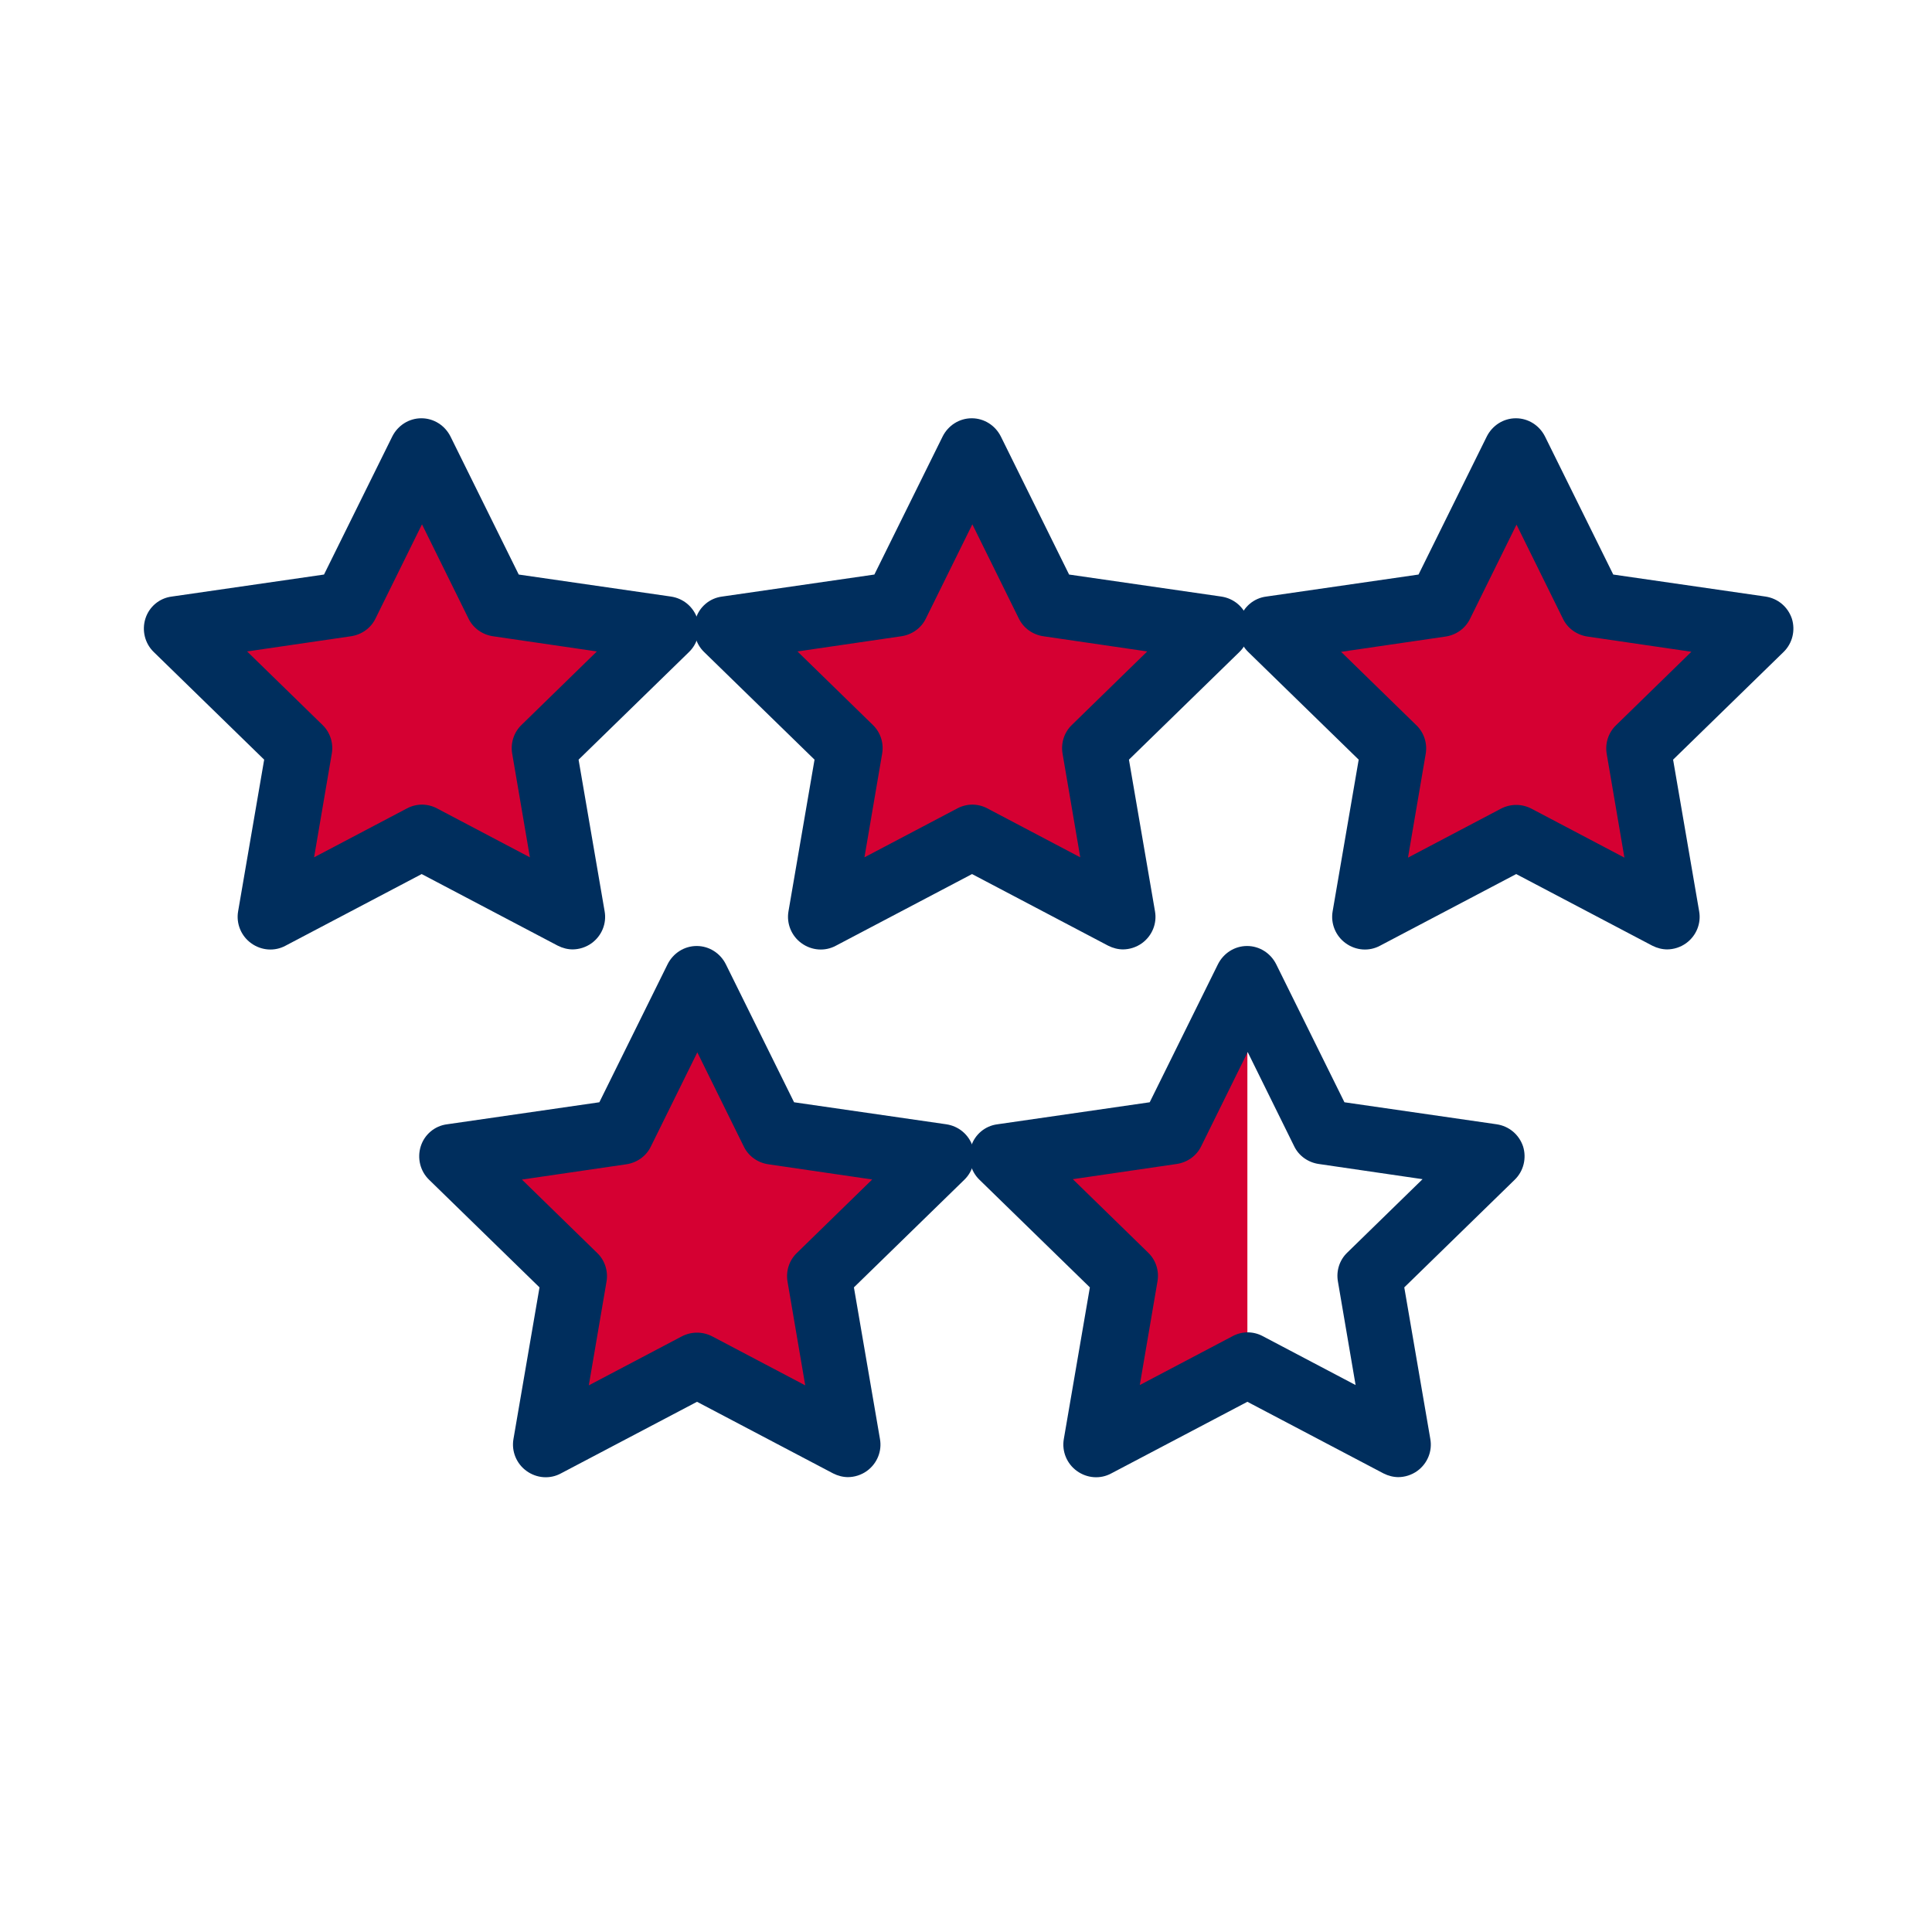
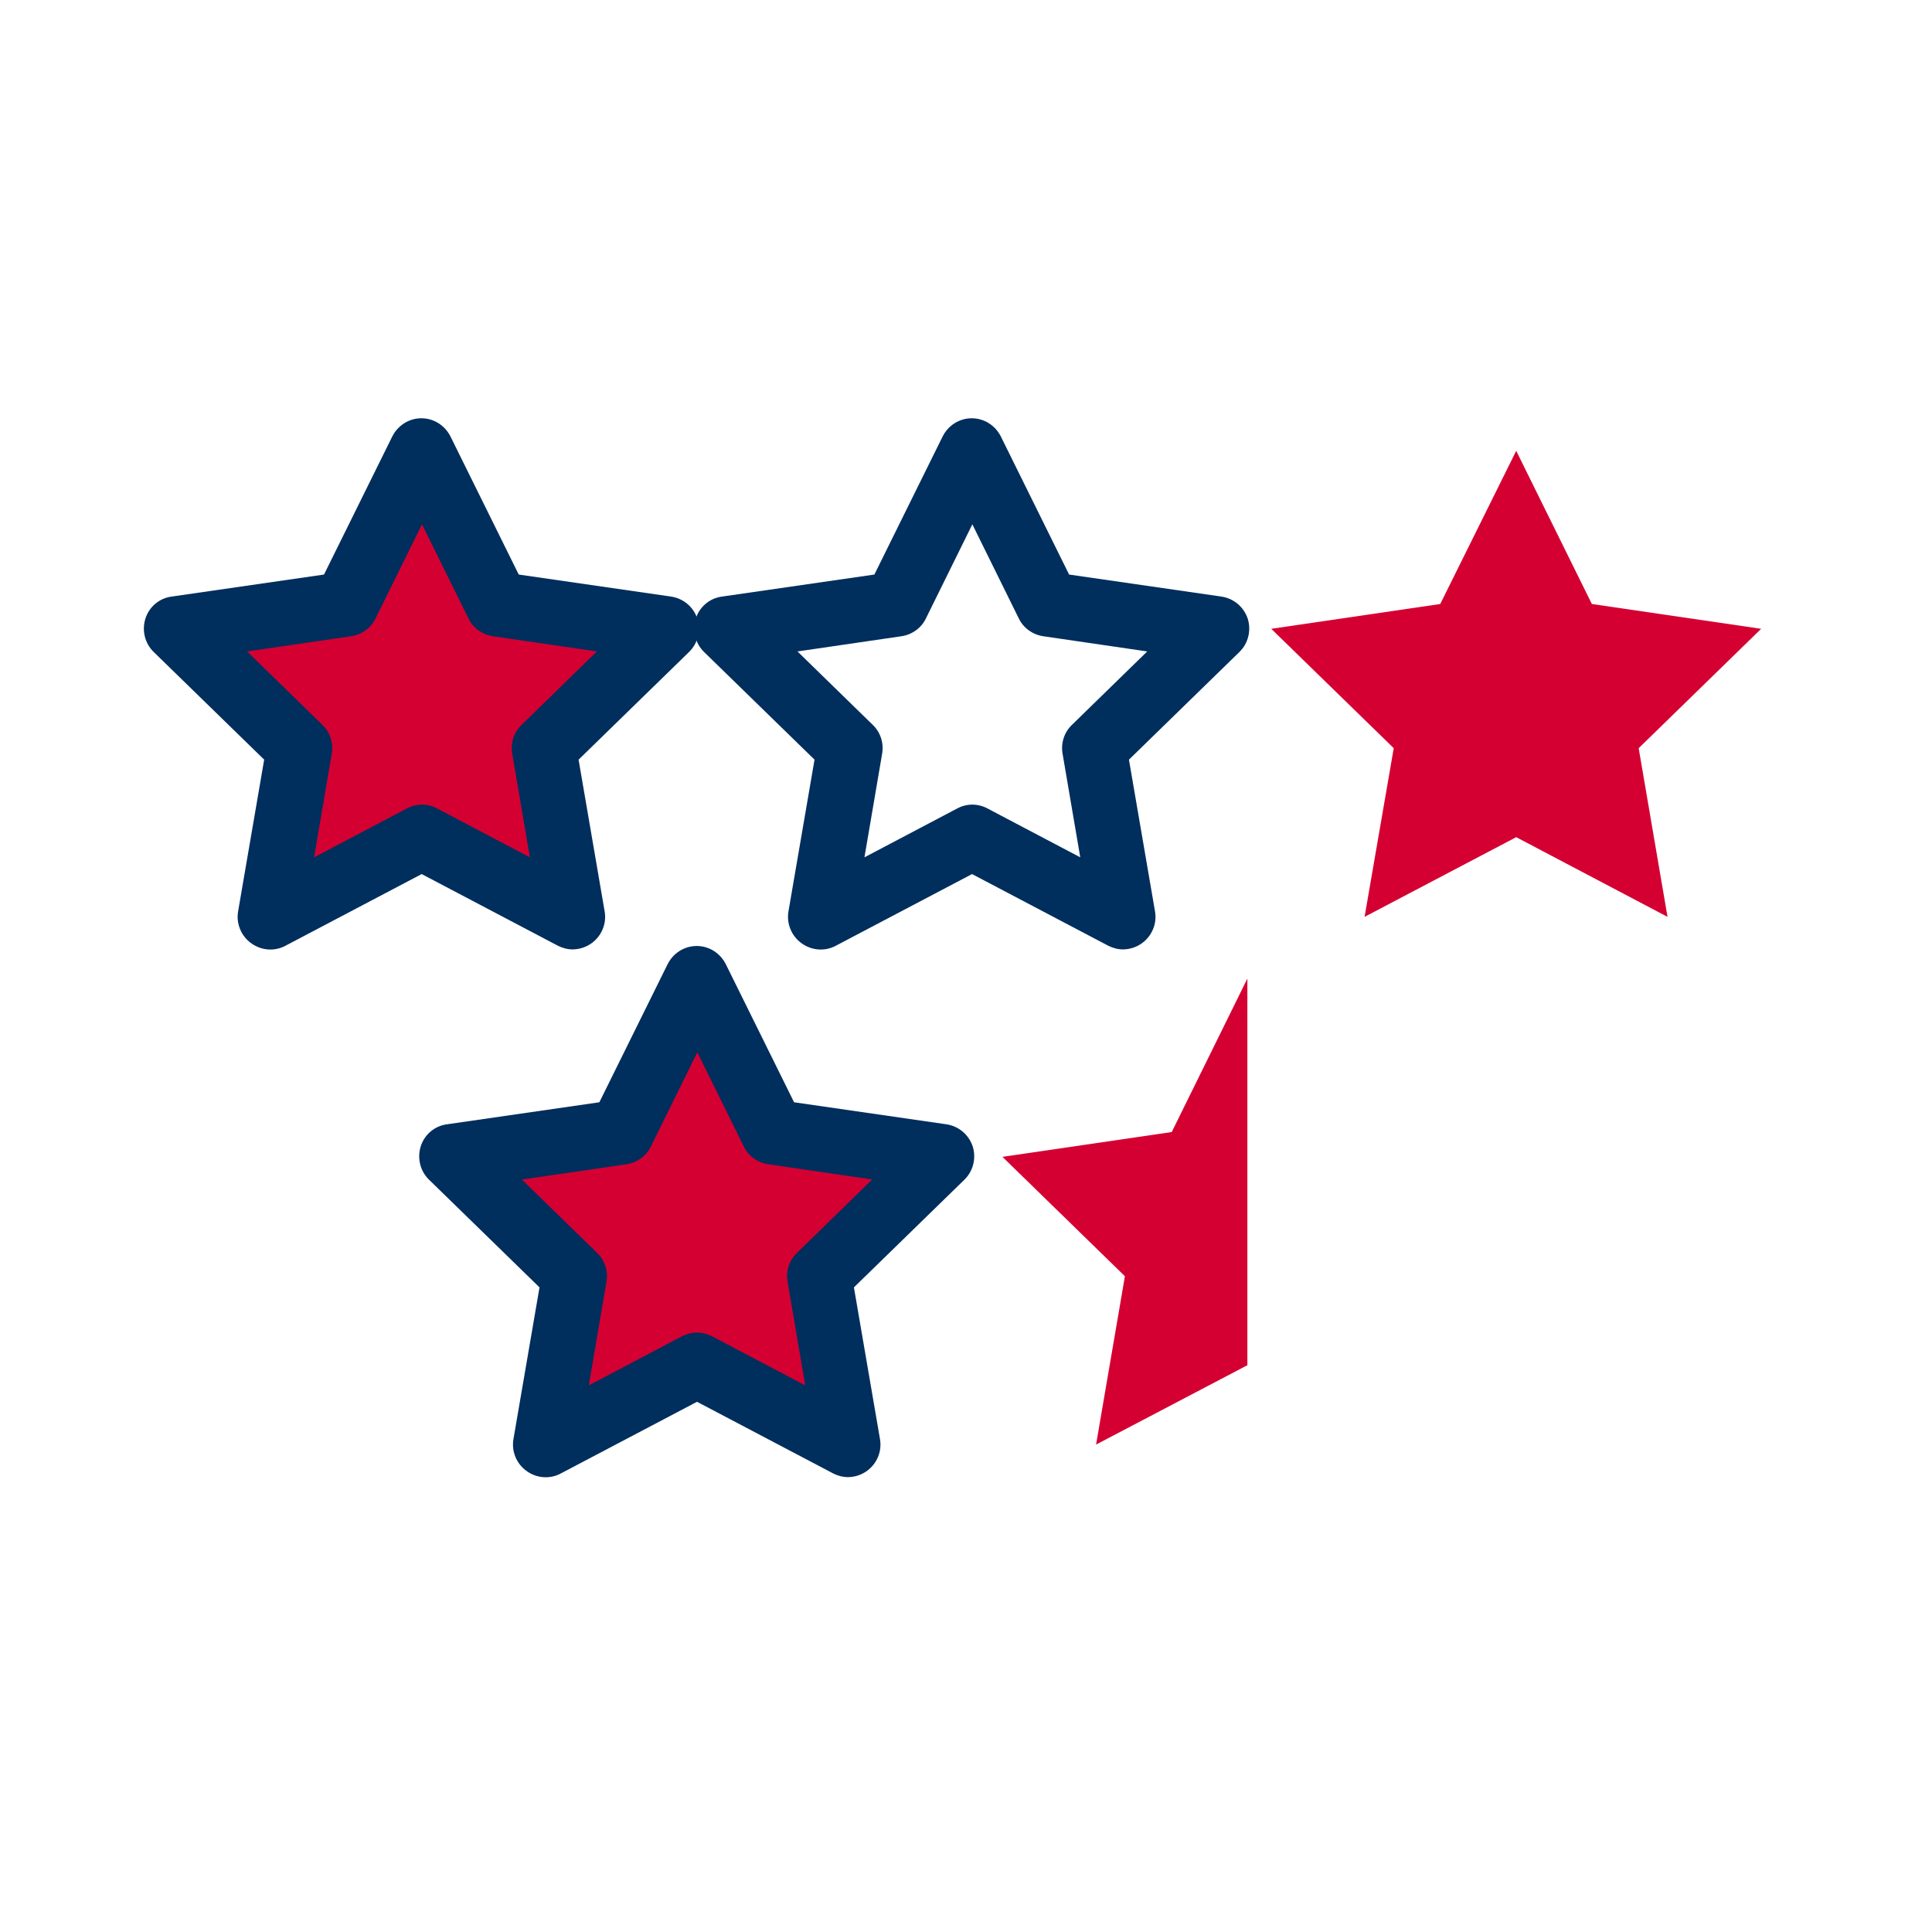
<svg xmlns="http://www.w3.org/2000/svg" id="Layer_2" viewBox="0 0 623.1 623.1">
  <defs>
    <style>.cls-1{fill:none;opacity:.5;}.cls-2{fill:#002e5d;}.cls-3{fill:#d50032;}</style>
  </defs>
  <g id="Layer_2-2">
    <rect class="cls-1" width="623.1" height="623.1" />
  </g>
  <g id="Layer_1-2">
    <polygon class="cls-3" points="402.3 440.3 402.3 315.6 377.9 365.1 323.3 373.1 362.8 411.6 353.5 465.9 402.3 440.3" />
    <g>
      <polygon class="cls-3" points="135.9 145.4 160.4 194.8 215 202.8 175.5 241.3 184.8 295.7 135.9 270 87.1 295.7 96.4 241.3 56.9 202.8 111.5 194.8 135.9 145.4" />
      <path class="cls-2" d="m184.8,306.2c-1.7,0-3.3-.4-4.9-1.2l-43.9-23.1-43.9,23.1c-3.5,1.9-7.8,1.6-11.1-.8-3.2-2.3-4.9-6.3-4.2-10.3l8.4-48.9-35.6-34.7c-2.9-2.8-3.9-7-2.7-10.8,1.2-3.8,4.5-6.6,8.5-7.1l49.1-7.1,22-44.5c1.8-3.6,5.4-5.9,9.4-5.9s7.6,2.3,9.4,5.9l22,44.5,49.1,7.1c4,.6,7.2,3.3,8.5,7.1,1.2,3.8.2,8-2.7,10.8l-35.6,34.7,8.4,48.9c.7,3.9-.9,7.9-4.2,10.3-1.8,1.3-4,2-6.2,2Zm-48.8-46.7c1.7,0,3.4.4,4.9,1.2l30,15.8-5.7-33.4c-.6-3.4.5-6.9,3-9.3l24.3-23.7-33.5-4.9c-3.4-.5-6.4-2.6-7.9-5.7l-15-30.4-15,30.4c-1.5,3.1-4.5,5.2-7.9,5.7l-33.5,4.9,24.3,23.7c2.5,2.4,3.6,5.9,3,9.3l-5.7,33.4,30-15.8c1.5-.8,3.2-1.2,4.9-1.2Z" />
    </g>
    <g>
-       <polygon class="cls-3" points="313.5 145.4 337.9 194.8 392.5 202.8 353 241.3 362.3 295.7 313.5 270 264.7 295.7 274 241.3 234.5 202.8 289.1 194.8 313.5 145.4" />
      <path class="cls-2" d="m362.3,306.2c-1.7,0-3.3-.4-4.9-1.2l-43.9-23.1-43.9,23.1c-3.5,1.9-7.8,1.6-11.1-.8-3.2-2.3-4.9-6.3-4.2-10.3l8.4-48.9-35.6-34.7c-2.9-2.8-3.9-7-2.7-10.8,1.2-3.8,4.5-6.6,8.5-7.1l49.1-7.1,22-44.5c1.8-3.6,5.4-5.9,9.4-5.9s7.6,2.3,9.4,5.9l22,44.5,49.1,7.1c4,.6,7.2,3.3,8.5,7.1,1.2,3.8.2,8-2.7,10.8l-35.6,34.7,8.4,48.9c.7,3.9-.9,7.9-4.2,10.3-1.8,1.3-4,2-6.2,2Zm-48.8-46.7c1.7,0,3.4.4,4.9,1.2l30,15.8-5.7-33.4c-.6-3.4.5-6.9,3-9.3l24.3-23.7-33.5-4.9c-3.4-.5-6.4-2.6-7.9-5.7l-15-30.4-15,30.4c-1.5,3.1-4.5,5.2-7.9,5.7l-33.5,4.9,24.3,23.7c2.5,2.4,3.6,5.9,3,9.3l-5.7,33.4,30-15.8c1.5-.8,3.2-1.2,4.9-1.2Z" />
    </g>
    <g>
      <polygon class="cls-3" points="489 145.4 513.4 194.8 568 202.8 528.5 241.3 537.8 295.7 489 270 440.1 295.7 449.5 241.3 410 202.8 464.5 194.8 489 145.4" />
-       <path class="cls-2" d="m537.8,306.2c-1.7,0-3.3-.4-4.9-1.2l-43.9-23.1-43.9,23.1c-3.5,1.9-7.8,1.6-11.1-.8-3.2-2.3-4.9-6.3-4.2-10.3l8.4-48.9-35.6-34.7c-2.9-2.8-3.9-7-2.7-10.8,1.2-3.8,4.5-6.6,8.5-7.1l49.1-7.1,22-44.5c1.8-3.6,5.4-5.9,9.4-5.9h0c4,0,7.6,2.3,9.4,5.9l22,44.5,49.1,7.1c4,.6,7.2,3.3,8.5,7.1,1.2,3.8.2,8-2.7,10.8l-35.6,34.7,8.4,48.9c.7,3.9-.9,7.9-4.2,10.3-1.8,1.3-4,2-6.2,2Zm-105.3-96l24.3,23.7c2.5,2.4,3.6,5.9,3,9.3l-5.7,33.4,30-15.8c3.1-1.6,6.7-1.6,9.8,0l30,15.8-5.7-33.4c-.6-3.4.5-6.9,3-9.3l24.3-23.7-33.5-4.9c-3.4-.5-6.4-2.6-7.9-5.7l-15-30.4-15,30.4c-1.5,3.1-4.5,5.2-7.9,5.7l-33.5,4.9Z" />
    </g>
    <g>
      <polygon class="cls-3" points="224.7 315.6 249.1 365.1 303.7 373.1 264.2 411.6 273.6 465.9 224.7 440.3 175.9 465.9 185.2 411.6 145.7 373.1 200.3 365.1 224.7 315.6" />
      <path class="cls-2" d="m273.6,476.4c-1.7,0-3.3-.4-4.9-1.2l-43.9-23.1-43.9,23.1c-3.5,1.9-7.8,1.6-11.1-.8-3.2-2.3-4.9-6.3-4.2-10.3l8.4-48.9-35.6-34.7c-2.9-2.8-3.9-7-2.7-10.8,1.2-3.8,4.5-6.6,8.5-7.1l49.1-7.1,22-44.5c1.8-3.6,5.4-5.9,9.4-5.9s7.6,2.3,9.4,5.9l22,44.5,49.1,7.1c4,.6,7.2,3.3,8.5,7.1,1.2,3.8.2,8-2.7,10.8l-35.6,34.7,8.4,48.9c.7,3.9-.9,7.9-4.2,10.3-1.8,1.3-4,2-6.2,2Zm-105.3-96l24.3,23.7c2.5,2.4,3.6,5.9,3,9.3l-5.7,33.4,30-15.8c3.1-1.6,6.7-1.6,9.8,0l30,15.8-5.7-33.4c-.6-3.4.5-6.9,3-9.3l24.3-23.7-33.5-4.9c-3.4-.5-6.4-2.6-7.9-5.7l-15-30.4-15,30.4c-1.5,3.1-4.5,5.2-7.9,5.7l-33.5,4.9Z" />
    </g>
-     <path class="cls-2" d="m451.1,476.4c-1.7,0-3.3-.4-4.9-1.2l-43.9-23.1-43.9,23.1c-3.5,1.9-7.8,1.6-11.1-.8-3.2-2.3-4.9-6.3-4.2-10.3l8.4-48.9-35.6-34.7c-2.9-2.8-3.9-7-2.7-10.8,1.2-3.8,4.5-6.6,8.5-7.1l49.1-7.1,22-44.5c1.8-3.6,5.4-5.9,9.4-5.9s7.6,2.3,9.4,5.9l22,44.5,49.1,7.1c4,.6,7.2,3.3,8.5,7.1,1.2,3.8.2,8-2.7,10.8l-35.6,34.7,8.4,48.9c.7,3.9-.9,7.9-4.2,10.3-1.8,1.3-4,2-6.2,2Zm-48.8-46.7c1.7,0,3.4.4,4.9,1.2l30,15.8-5.7-33.4c-.6-3.4.5-6.9,3-9.3l24.3-23.7-33.5-4.9c-3.4-.5-6.4-2.6-7.9-5.7l-15-30.4-15,30.4c-1.5,3.1-4.5,5.2-7.9,5.7l-33.5,4.9,24.3,23.7c2.5,2.4,3.6,5.9,3,9.3l-5.7,33.4,30-15.8c1.5-.8,3.2-1.2,4.9-1.2Z" />
  </g>
</svg>